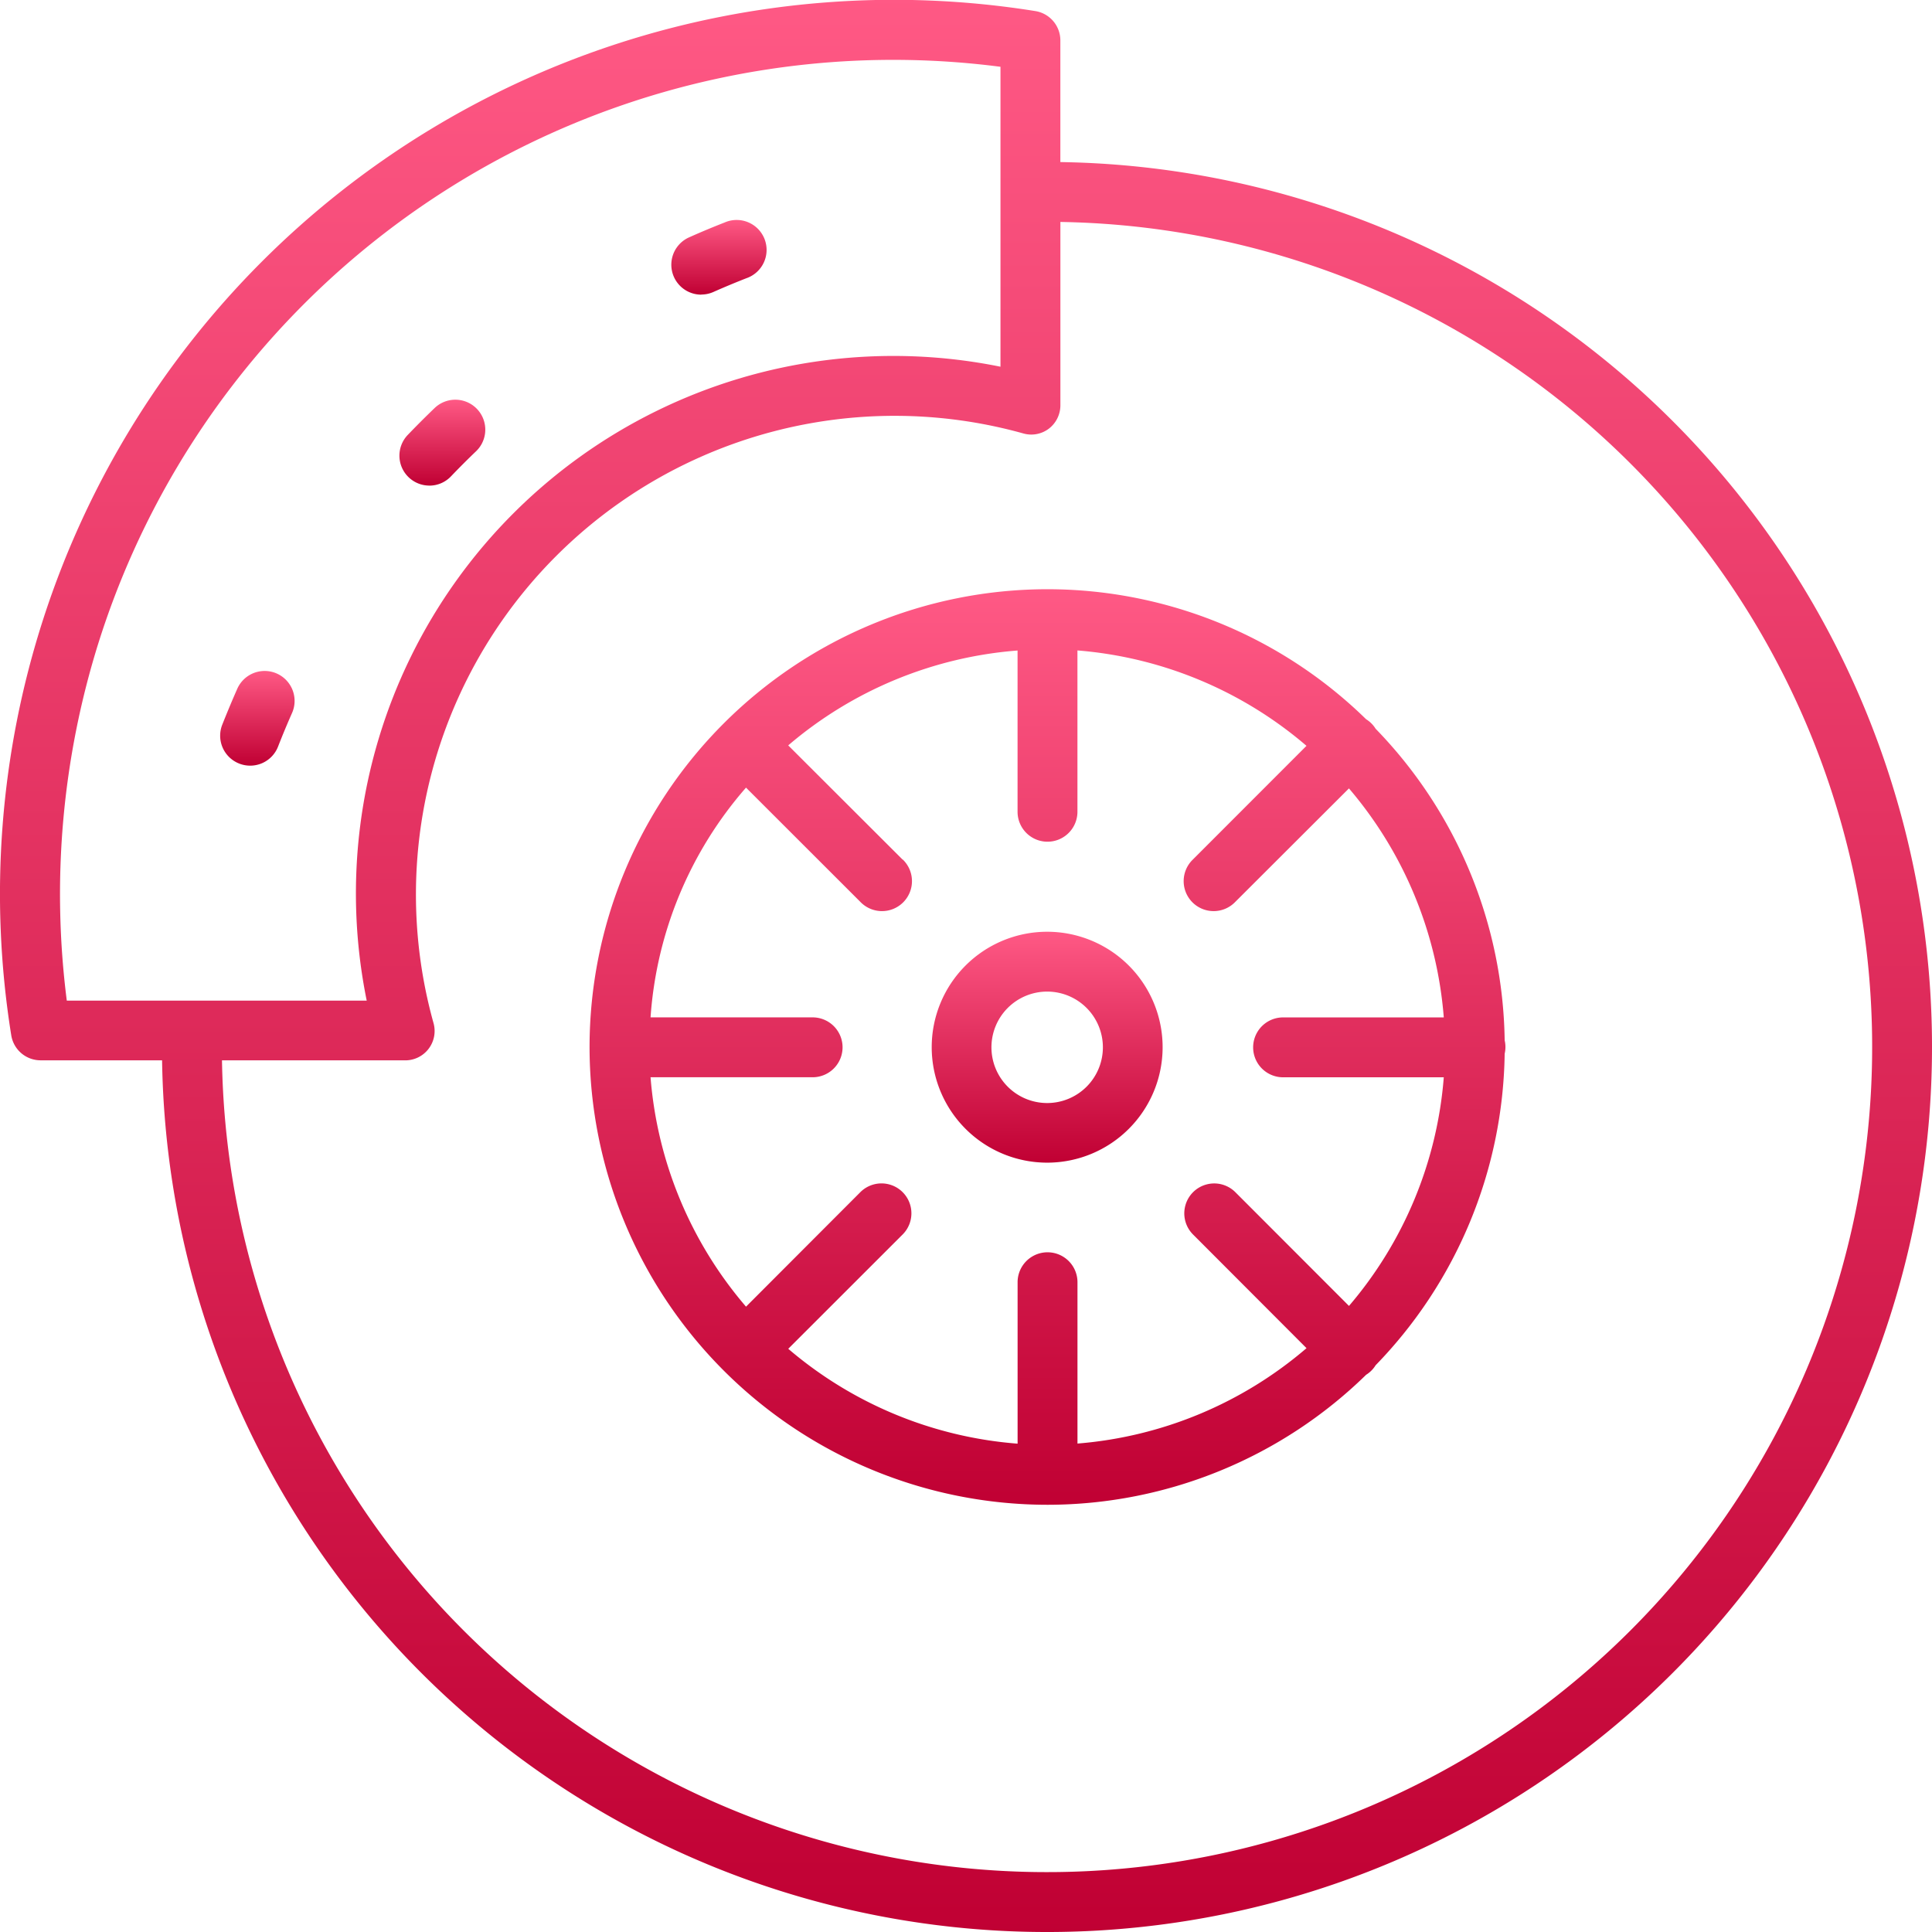
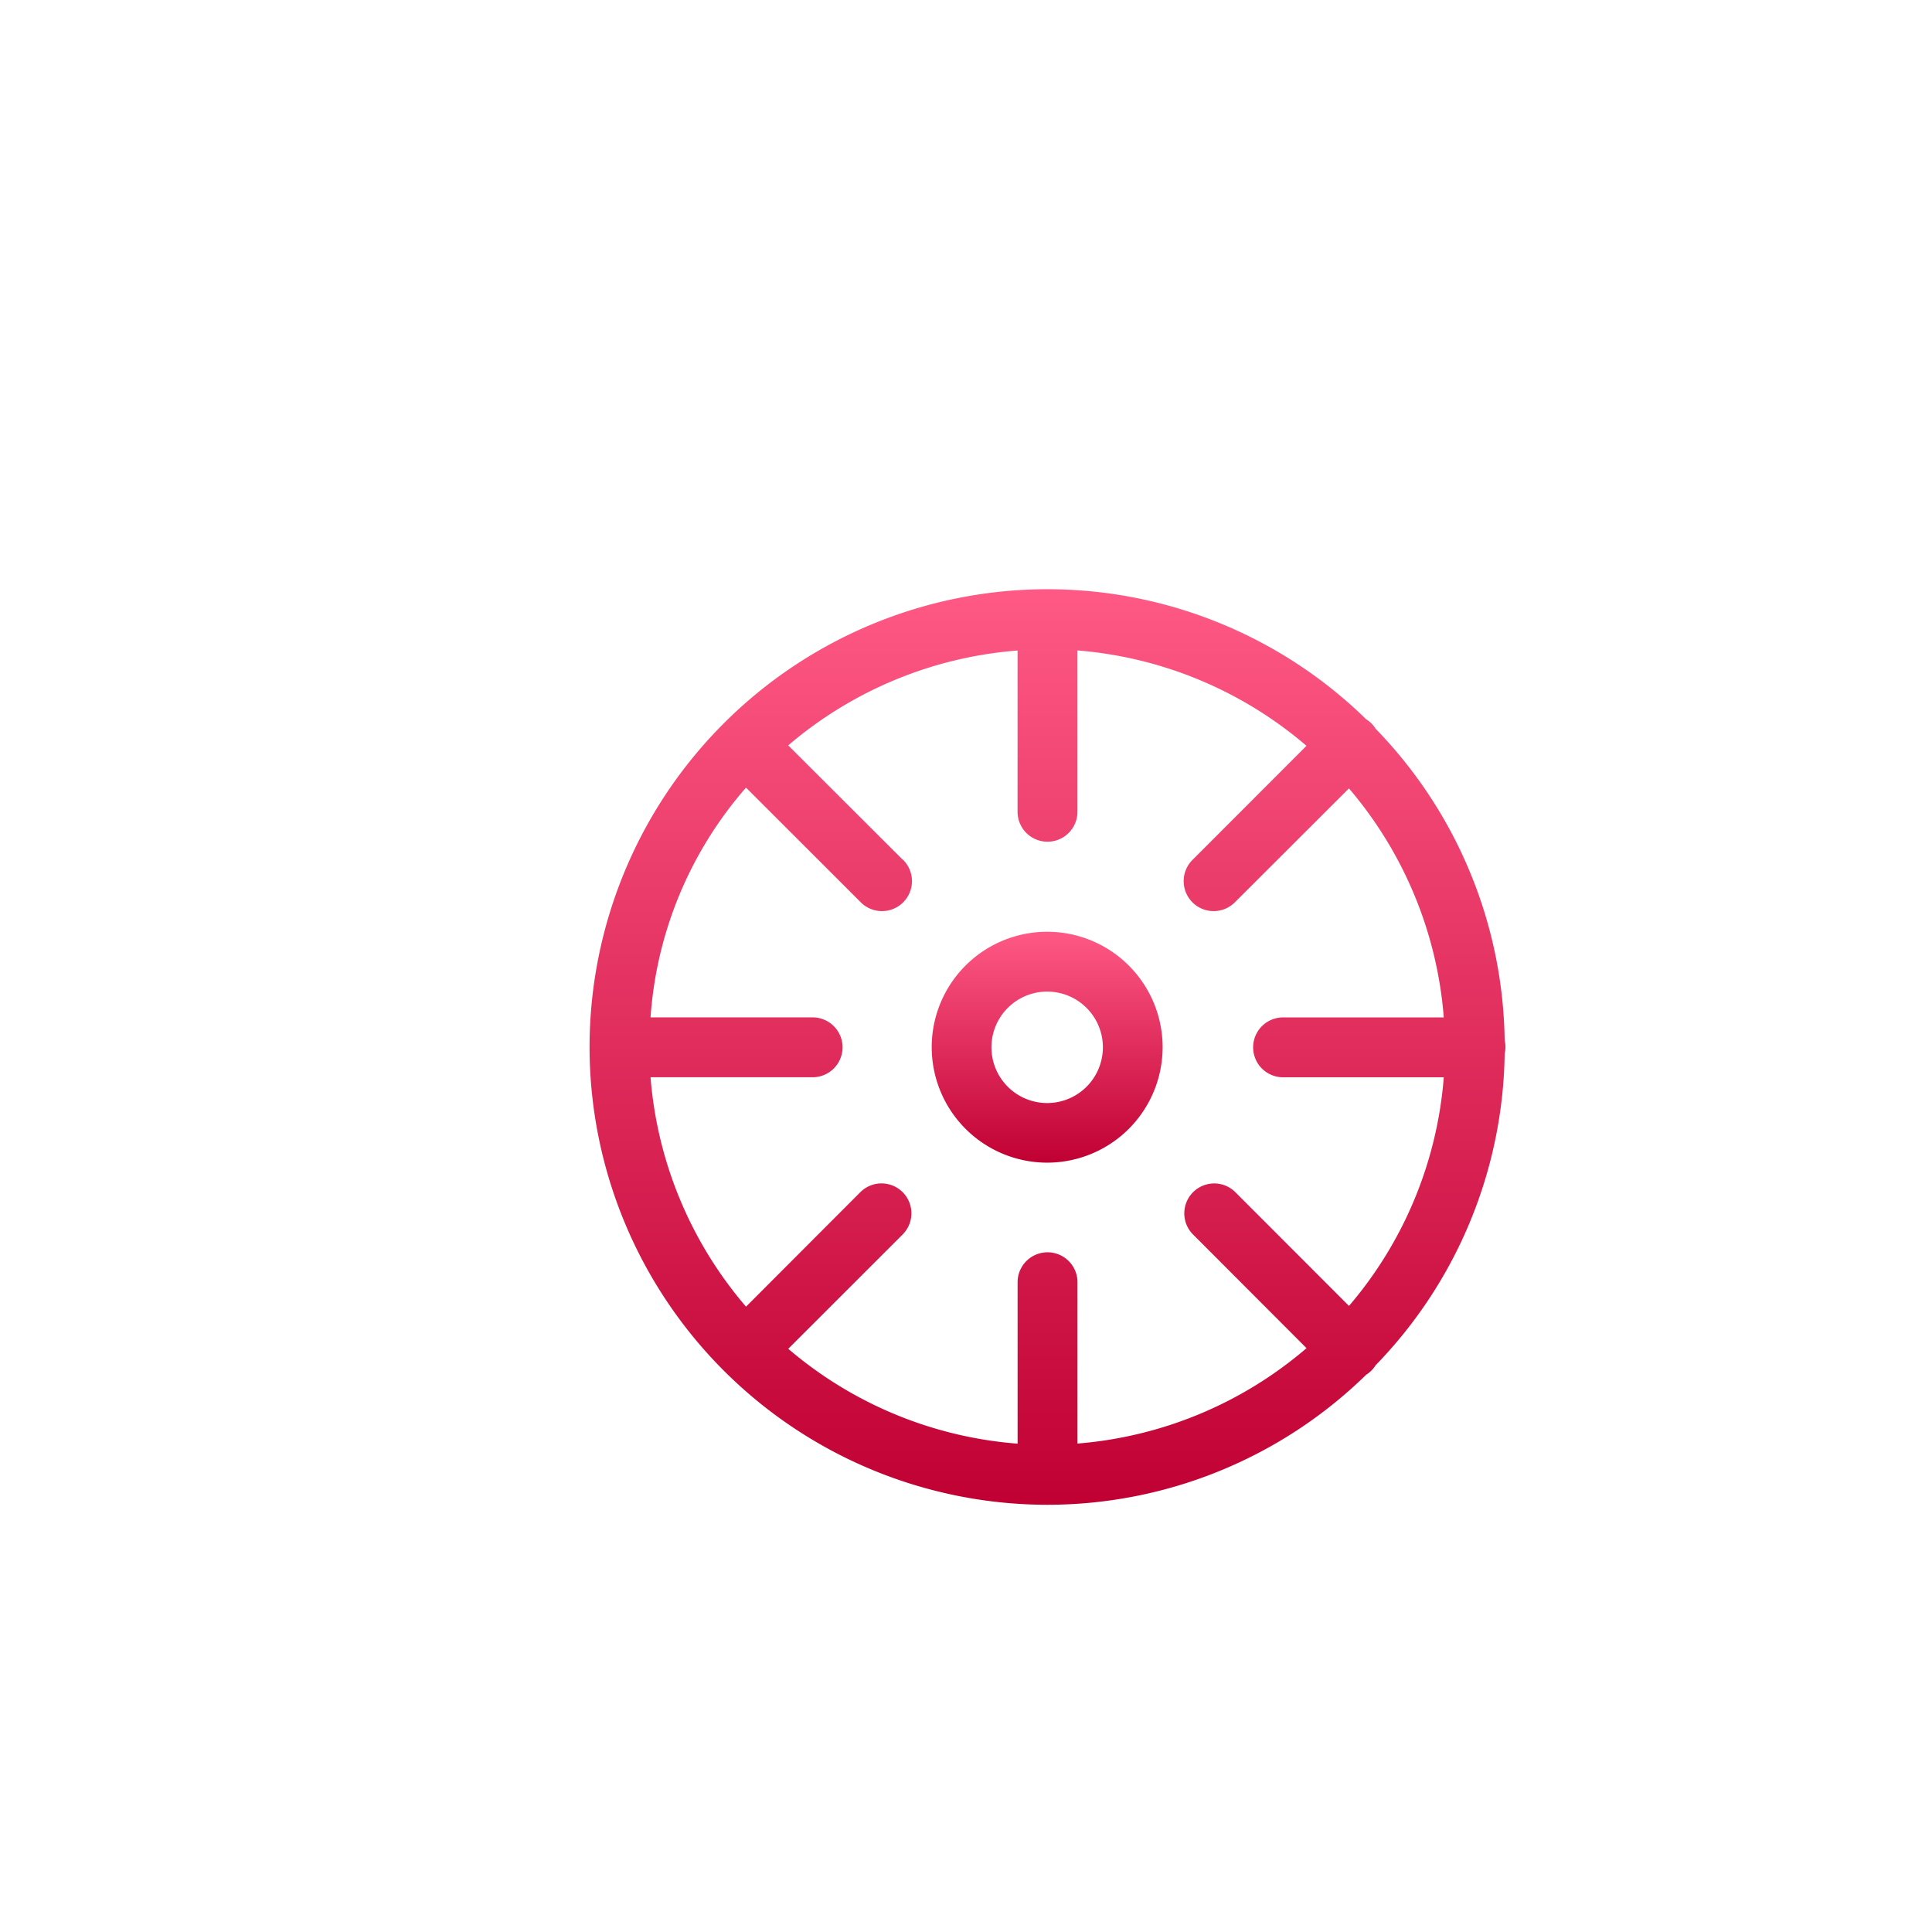
<svg xmlns="http://www.w3.org/2000/svg" height="52.01" viewBox="0 0 52.01 52.01" width="52.01">
  <linearGradient id="a" gradientUnits="objectBoundingBox" x1=".5" x2=".5" y2="1">
    <stop offset="0" stop-color="#ff5985" />
    <stop offset="1" stop-color="#c00033" />
  </linearGradient>
  <g fill="url(#a)">
-     <path d="m31.161 58.607h3.263a23.825 23.825 0 1 0 24.182-24.181v-3.264a.8.8 0 0 0 -.668-.8 24.066 24.066 0 0 0 -27.573 27.578.8.8 0 0 0 .796.667zm27.139-17.007a.794.794 0 0 0 .307-.641v-4.921a22.213 22.213 0 1 1 -22.57 22.57h4.918a.79.79 0 0 0 .776-1.005 12.887 12.887 0 0 1 15.876-15.872.783.783 0 0 0 .693-.131zm-25.59 5.775a22.431 22.431 0 0 1 24.284-15.514v8.074a14.47 14.47 0 0 0 -17.061 17.065h-8.074a22.612 22.612 0 0 1 .851-9.625z" transform="translate(-30.061 -30.063)" />
    <path d="m167.919 180.237a12.333 12.333 0 0 0 12.319 12.319h.025a12.277 12.277 0 0 0 8.562-3.5.787.787 0 0 0 .255-.256 12.276 12.276 0 0 0 3.474-8.387.786.786 0 0 0 0-.36 12.276 12.276 0 0 0 -3.474-8.388.785.785 0 0 0 -.256-.256 12.276 12.276 0 0 0 -8.562-3.5h-.025a12.333 12.333 0 0 0 -12.318 12.328zm8.43-5.047-3.082-3.077a10.779 10.779 0 0 1 6.174-2.554v4.341a.806.806 0 1 0 1.612 0v-4.343a10.792 10.792 0 0 1 6.166 2.568l-3.058 3.06a.807.807 0 1 0 1.142 1.14l3.059-3.054a10.787 10.787 0 0 1 2.553 6.165h-4.326a.806.806 0 0 0 0 1.612h4.326a10.758 10.758 0 0 1 -2.552 6.155l-3.058-3.061a.805.805 0 1 0 -1.14 1.138l3.055 3.06a10.793 10.793 0 0 1 -6.166 2.568v-4.343a.806.806 0 0 0 -1.612 0v4.346a10.778 10.778 0 0 1 -6.174-2.554l3.079-3.077a.805.805 0 1 0 -1.138-1.14l-3.078 3.083a10.785 10.785 0 0 1 -2.57-6.176h4.363a.806.806 0 1 0 0-1.612h-4.363a10.5 10.5 0 0 1 2.57-6.185l3.078 3.076a.807.807 0 1 0 1.14-1.142z" transform="translate(-152.048 -152.047)" />
    <path d="m251.027 254.136a3.108 3.108 0 1 0 -3.108-3.108 3.109 3.109 0 0 0 3.108 3.108zm0-4.605a1.5 1.5 0 1 1 -1.5 1.5 1.5 1.5 0 0 1 1.5-1.5z" transform="translate(-222.837 -222.837)" />
-     <path d="m82.1 189.544a.805.805 0 0 0 1.044-.457c.117-.3.242-.6.371-.892a.806.806 0 1 0 -1.474-.652c-.139.315-.273.637-.4.957a.806.806 0 0 0 .459 1.044z" transform="translate(-75.659 -168.988)" />
-     <path d="m124.259 125.783a.8.8 0 0 0 .582-.249c.222-.232.451-.461.683-.683a.806.806 0 0 0 -1.115-1.164c-.248.238-.494.484-.732.732a.806.806 0 0 0 .582 1.363z" transform="translate(-112.701 -112.71)" />
-     <path d="m187.848 83.6a.805.805 0 0 0 .326-.069c.293-.13.592-.254.89-.371a.806.806 0 1 0 -.587-1.5c-.32.125-.641.259-.956.4a.806.806 0 0 0 .327 1.543z" transform="translate(-168.969 -75.671)" />
  </g>
</svg>